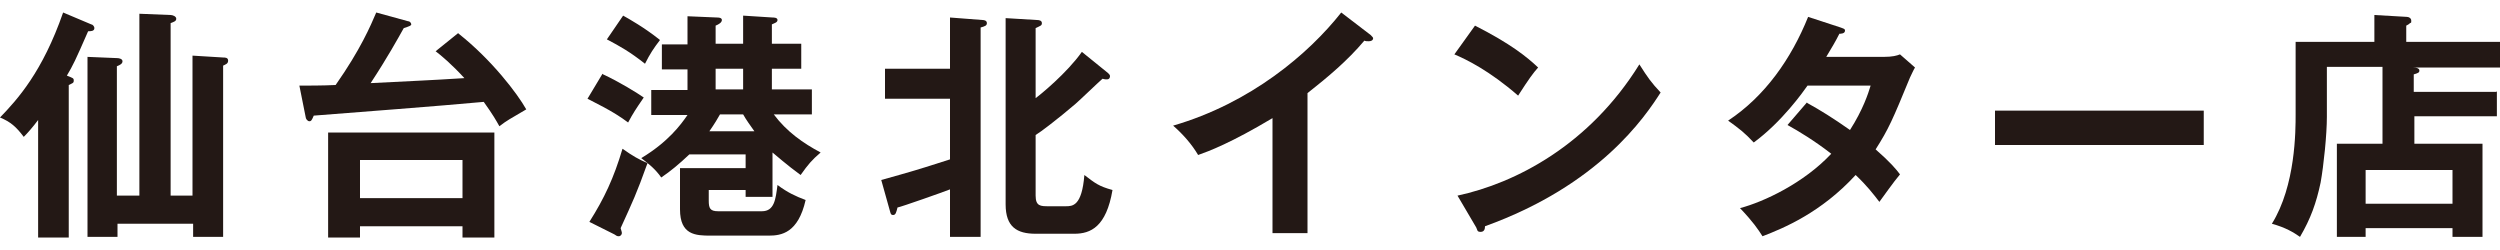
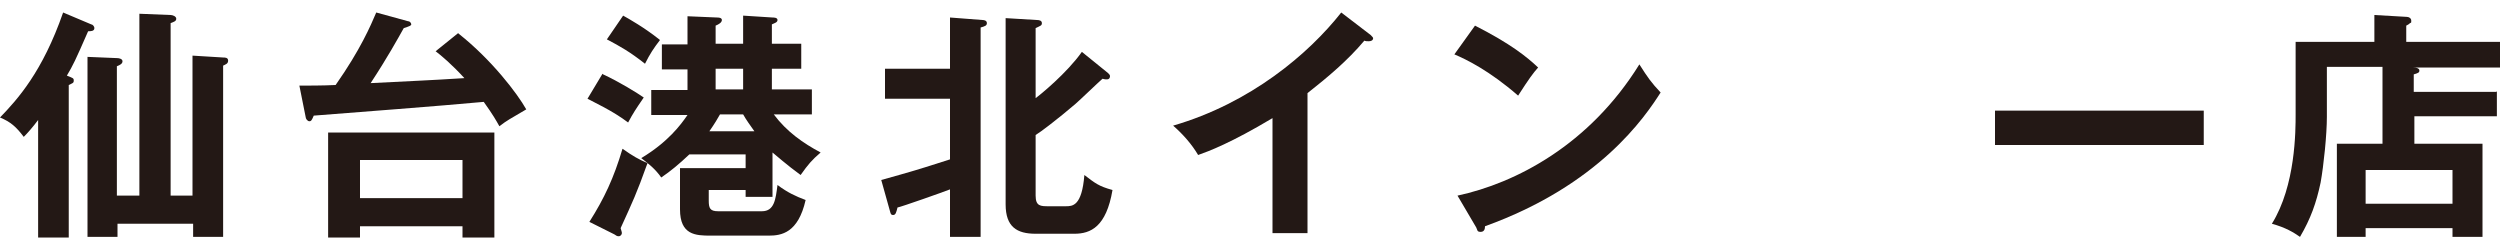
<svg xmlns="http://www.w3.org/2000/svg" version="1.1" viewBox="0 0 400 40">
  <defs>
    <style>
      .cls-1 {
        fill: #231815;
      }
    </style>
  </defs>
  <g>
    <g id="_レイヤー_2">
      <g>
        <path class="cls-1" d="M10.9,38h-4.8v-18.8c-.9,1.2-1.7,2.1-2.3,2.7-1.2-1.6-2.1-2.4-3.8-3.1,2.8-2.9,6.8-7.3,10.1-16.8l4.5,1.9c.2,0,.5.3.5.6,0,.5-.6.5-1,.5-2.1,4.8-2.4,5.4-3.4,7.1,1,.4,1.1.4,1.1.8s-.2.4-.8.7v24.4h0ZM30.8,31.3V8.9l4.9.3c.3,0,.8,0,.8.5s-.4.6-.8.8v27.4h-4.8v-2.1h-12.1v2.1h-4.8V9.1l4.8.2c.2,0,.8.1.8.5s-.4.6-.9.8v20.7h3.6V2.2l5,.2c.3,0,.9.2.9.6s-.4.5-.9.7v27.6h3.6Z" />
        <path class="cls-1" d="M73.4,5.4c5.3,4.2,9.4,9.6,10.8,12.1-2.7,1.6-3,1.7-4.3,2.7-.5-.9-1-1.8-2.5-3.9-7.6.7-19.6,1.6-27.2,2.2-.3.7-.4.9-.7.9s-.6-.4-.6-.7l-1-5c1,0,3.9,0,5.8-.1,4-5.7,5.6-9.5,6.5-11.6l5.1,1.4c.3,0,.5.3.5.5s-.3.3-1.2.6c-.9,1.6-2.6,4.7-5.3,8.8,7.7-.4,8.6-.4,15-.8-2-2.2-3.8-3.7-4.6-4.3l3.6-2.9h0ZM57.6,36.2v1.8h-5.1v-16.8h26.6v16.8h-5.1v-1.8h-16.4ZM74,31.7v-6.1h-16.4v6.1h16.4Z" />
        <path class="cls-1" d="M96.5,11.9c2.6,1.2,5.5,3,6.5,3.7-1.3,1.9-1.7,2.5-2.5,4-2.5-1.9-5.6-3.3-6.5-3.8l2.4-4h0ZM94.3,35.5c2.4-3.8,3.9-7,5.3-11.7,1.7,1.2,2.6,1.7,4,2.3-1.8,5-2.3,6-4.3,10.4.1.4.2.6.2.8s-.2.5-.5.5-.4-.1-.7-.3l-4-2h0ZM99.7,2.5c.9.5,3.4,1.9,5.9,3.9-1,1.3-1.6,2.2-2.4,3.8-2.4-1.9-4-2.8-6.1-3.9l2.6-3.8h0ZM113.4,32.1c0,1.2.2,1.7,1.5,1.7h7c2,0,2.2-1.9,2.5-4.2,1.6,1.2,2.9,1.8,4.5,2.4-1.2,5.3-3.9,5.7-5.9,5.7h-9.3c-2.4,0-4.9-.1-4.9-4.2v-6.6h10.5v-2.2h-9c-1.7,1.6-2.9,2.6-4.5,3.7-.9-1.3-2-2.2-3.2-3.1,4.3-2.6,6.3-5.3,7.4-6.9h-5.8v-4h5.8v-3.3h-4.1v-4h4.1V2.6l4.7.2c.2,0,.8,0,.8.4s-.5.7-1,.9v2.9h4.4V2.5l4.7.3c.2,0,.8,0,.8.4s-.5.5-.9.7v3.1h4.7v4h-4.7v3.3h6.4v4h-6.1c2.1,2.8,4.7,4.6,7.5,6.1-1.4,1.2-2,1.9-3.2,3.6-2.2-1.6-4-3.2-4.5-3.6v7.1h-4.3v-1.1h-5.9v1.8h0ZM120.7,21c-.7-1-1.3-1.8-1.8-2.7h-3.7c-.4.7-.8,1.4-1.7,2.7h7.3ZM118.9,11h-4.4v3.3h4.4v-3.3Z" />
        <path class="cls-1" d="M141,28.8c5-1.4,5.7-1.6,11-3.3v-9.7h-10.4v-4.8h10.4V2.8l5.2.4c.3,0,.7.1.7.5s-.3.5-1,.7v33.5h-4.9v-7.6c-1,.4-7.8,2.8-8.4,2.9-.2.8-.3,1.2-.7,1.2s-.4-.3-.5-.6l-1.4-5h0ZM177.3,11.7c.2.2.3.3.3.5s-.1.5-.5.5-.2,0-.7-.1c-.7.6-3.6,3.4-4.3,4-2.8,2.4-5.7,4.6-6.4,5v9.7c0,1.7.8,1.7,2.1,1.7h2.7c1.1,0,2.6,0,3-5,1.7,1.3,2.3,1.8,4.5,2.4-1,5.9-3.5,7-6.1,7h-6.2c-3,0-4.8-1.1-4.8-4.7V2.9l5,.3c.4,0,.8.1.8.5s-.2.4-1,.8v11.2c.7-.5,5-4,7.4-7.4l4.2,3.4h0Z" />
        <path class="cls-1" d="M209.2,37.3h-5.6v-18.4c-6.7,4-10.2,5.3-11.9,5.9-1-1.7-2.4-3.3-4-4.7,12.4-3.6,21.7-11.5,26.9-18.1l4.7,3.6c.2.2.4.4.4.5,0,.4-.4.5-.7.5s-.5,0-.7-.1c-2.7,3.2-5.8,5.8-9.1,8.4v22.3h0Z" />
        <path class="cls-1" d="M236,4.1c5.7,2.9,8.3,5,10.1,6.7-.8.9-1.4,1.7-3.2,4.5-4.6-4-8.3-5.8-10.2-6.6,0,0,3.3-4.6,3.3-4.6ZM233.2,31.3c9.3-2,21.1-8.1,29.1-21,1.4,2.2,1.9,2.9,3.4,4.5-2.5,3.9-9.8,14.8-28.1,21.4,0,.4-.1.9-.7.9s-.5-.3-.7-.7l-3-5.1h0Z" />
-         <path class="cls-1" d="M289.2,16.5c2,1.1,4.1,2.4,6.8,4.3,2.1-3.3,2.9-5.8,3.3-7.1h-10.1c-.7,1-4.1,5.8-8.6,9.1-1.5-1.6-2.3-2.2-4.1-3.5,5.9-3.9,10.1-9.9,12.8-16.6l5.2,1.7c.5.2.7.2.7.5,0,.5-.7.5-.9.5-.6,1.2-1.2,2.2-2.1,3.7h9.2c1.4,0,2.1-.2,2.6-.4l2.4,2.1c-.3.5-.5,1-.8,1.6-2.8,6.8-3.4,8.2-5.5,11.5,2.4,2.1,3.3,3.2,3.9,4-1.1,1.3-2.7,3.6-3.3,4.4-1-1.3-2-2.6-3.8-4.3-5.5,6-11.5,8.5-14.9,9.8-.7-1.1-1.5-2.3-3.6-4.5,3.8-1,10.2-4,14.6-8.7-2.7-2.1-5.2-3.6-7-4.6l3.1-3.6h0Z" />
        <path class="cls-1" d="M352.6,17.7v5.5h-33.4v-5.5h33.4Z" />
        <path class="cls-1" d="M399.5,14.6v4h-13.2v4.4h10.9v14.9h-4.8v-1.4h-13.9v1.4h-4.6v-14.9h7.3v-12.3h-8.9v8c0,2.8-.5,7.7-1,10.5-.7,3.3-1.6,5.8-3.3,8.7-1-.7-2.3-1.5-4.5-2.1,3.8-6.1,3.8-14.9,3.8-17.5V6.7h12.6V2.4l5.2.3c.3,0,.7.2.7.6s0,.3-.2.4c-.2.2-.4.3-.6.4v2.6h15v4.1h-14c.8,0,1.1.2,1.1.5s-.2.4-.9.6v2.8h13.2ZM378.5,32.6h13.9v-5.4h-13.9v5.4Z" />
      </g>
    </g>
  </g>
</svg>